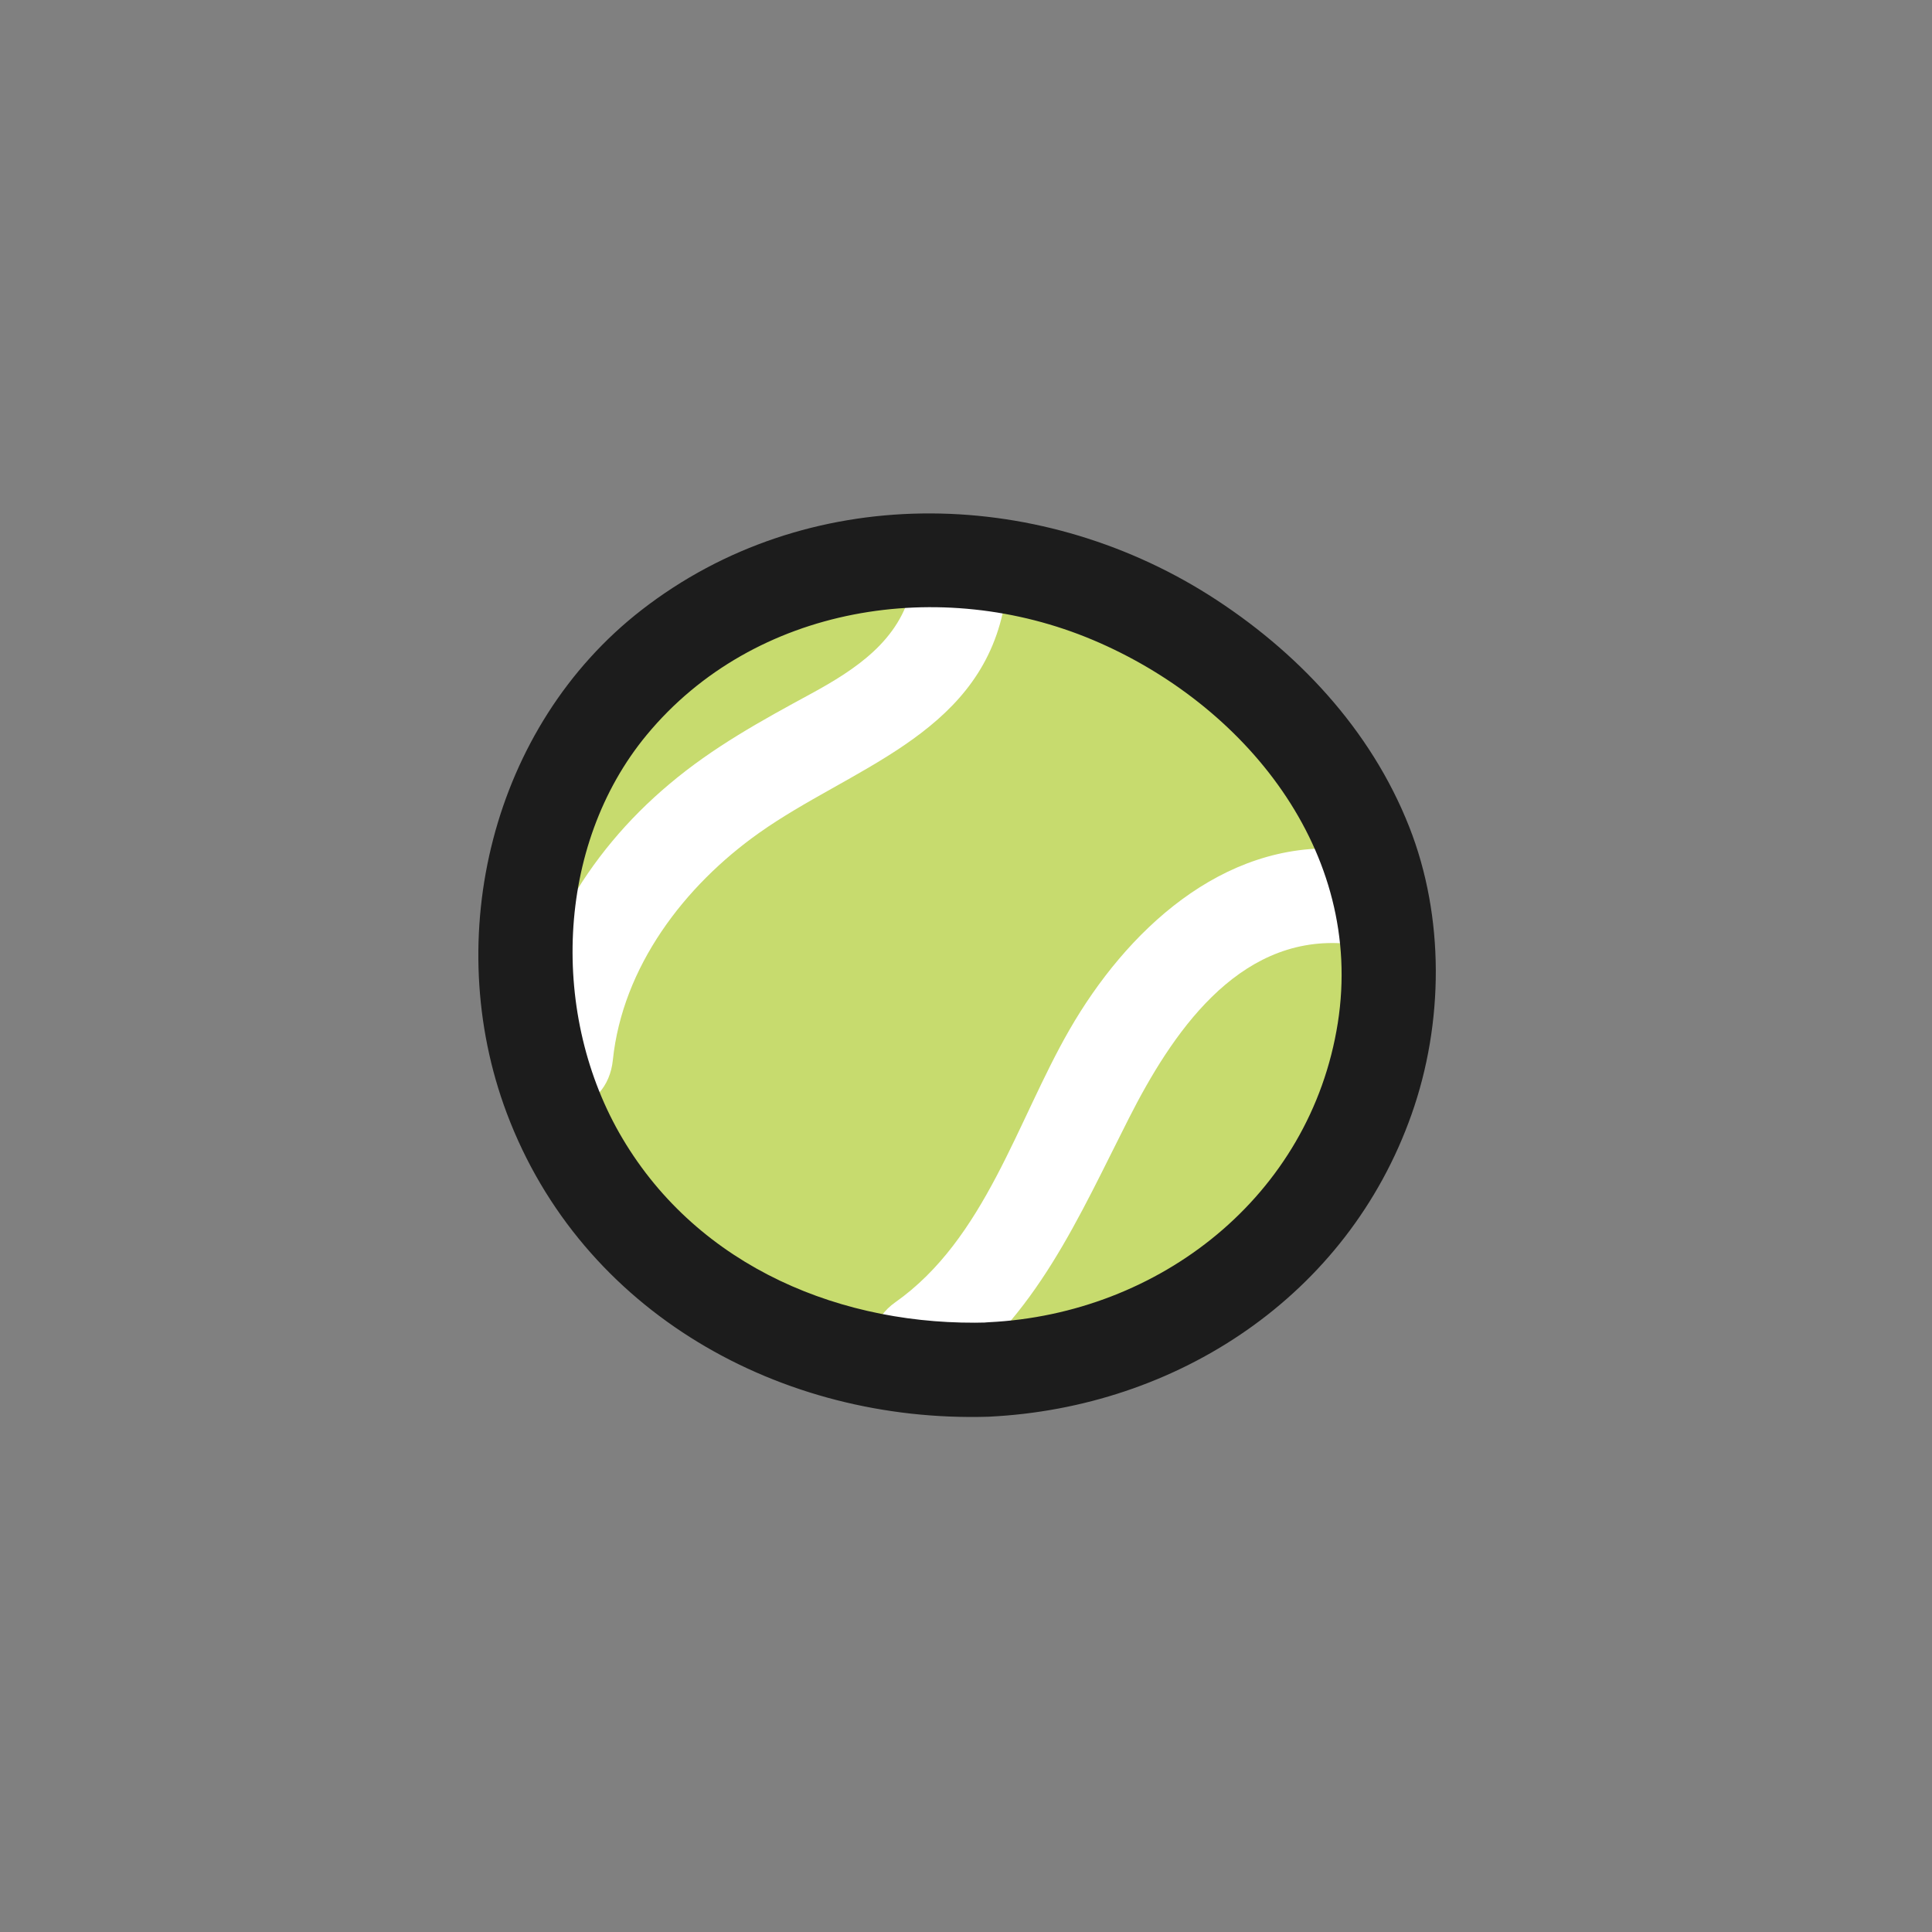
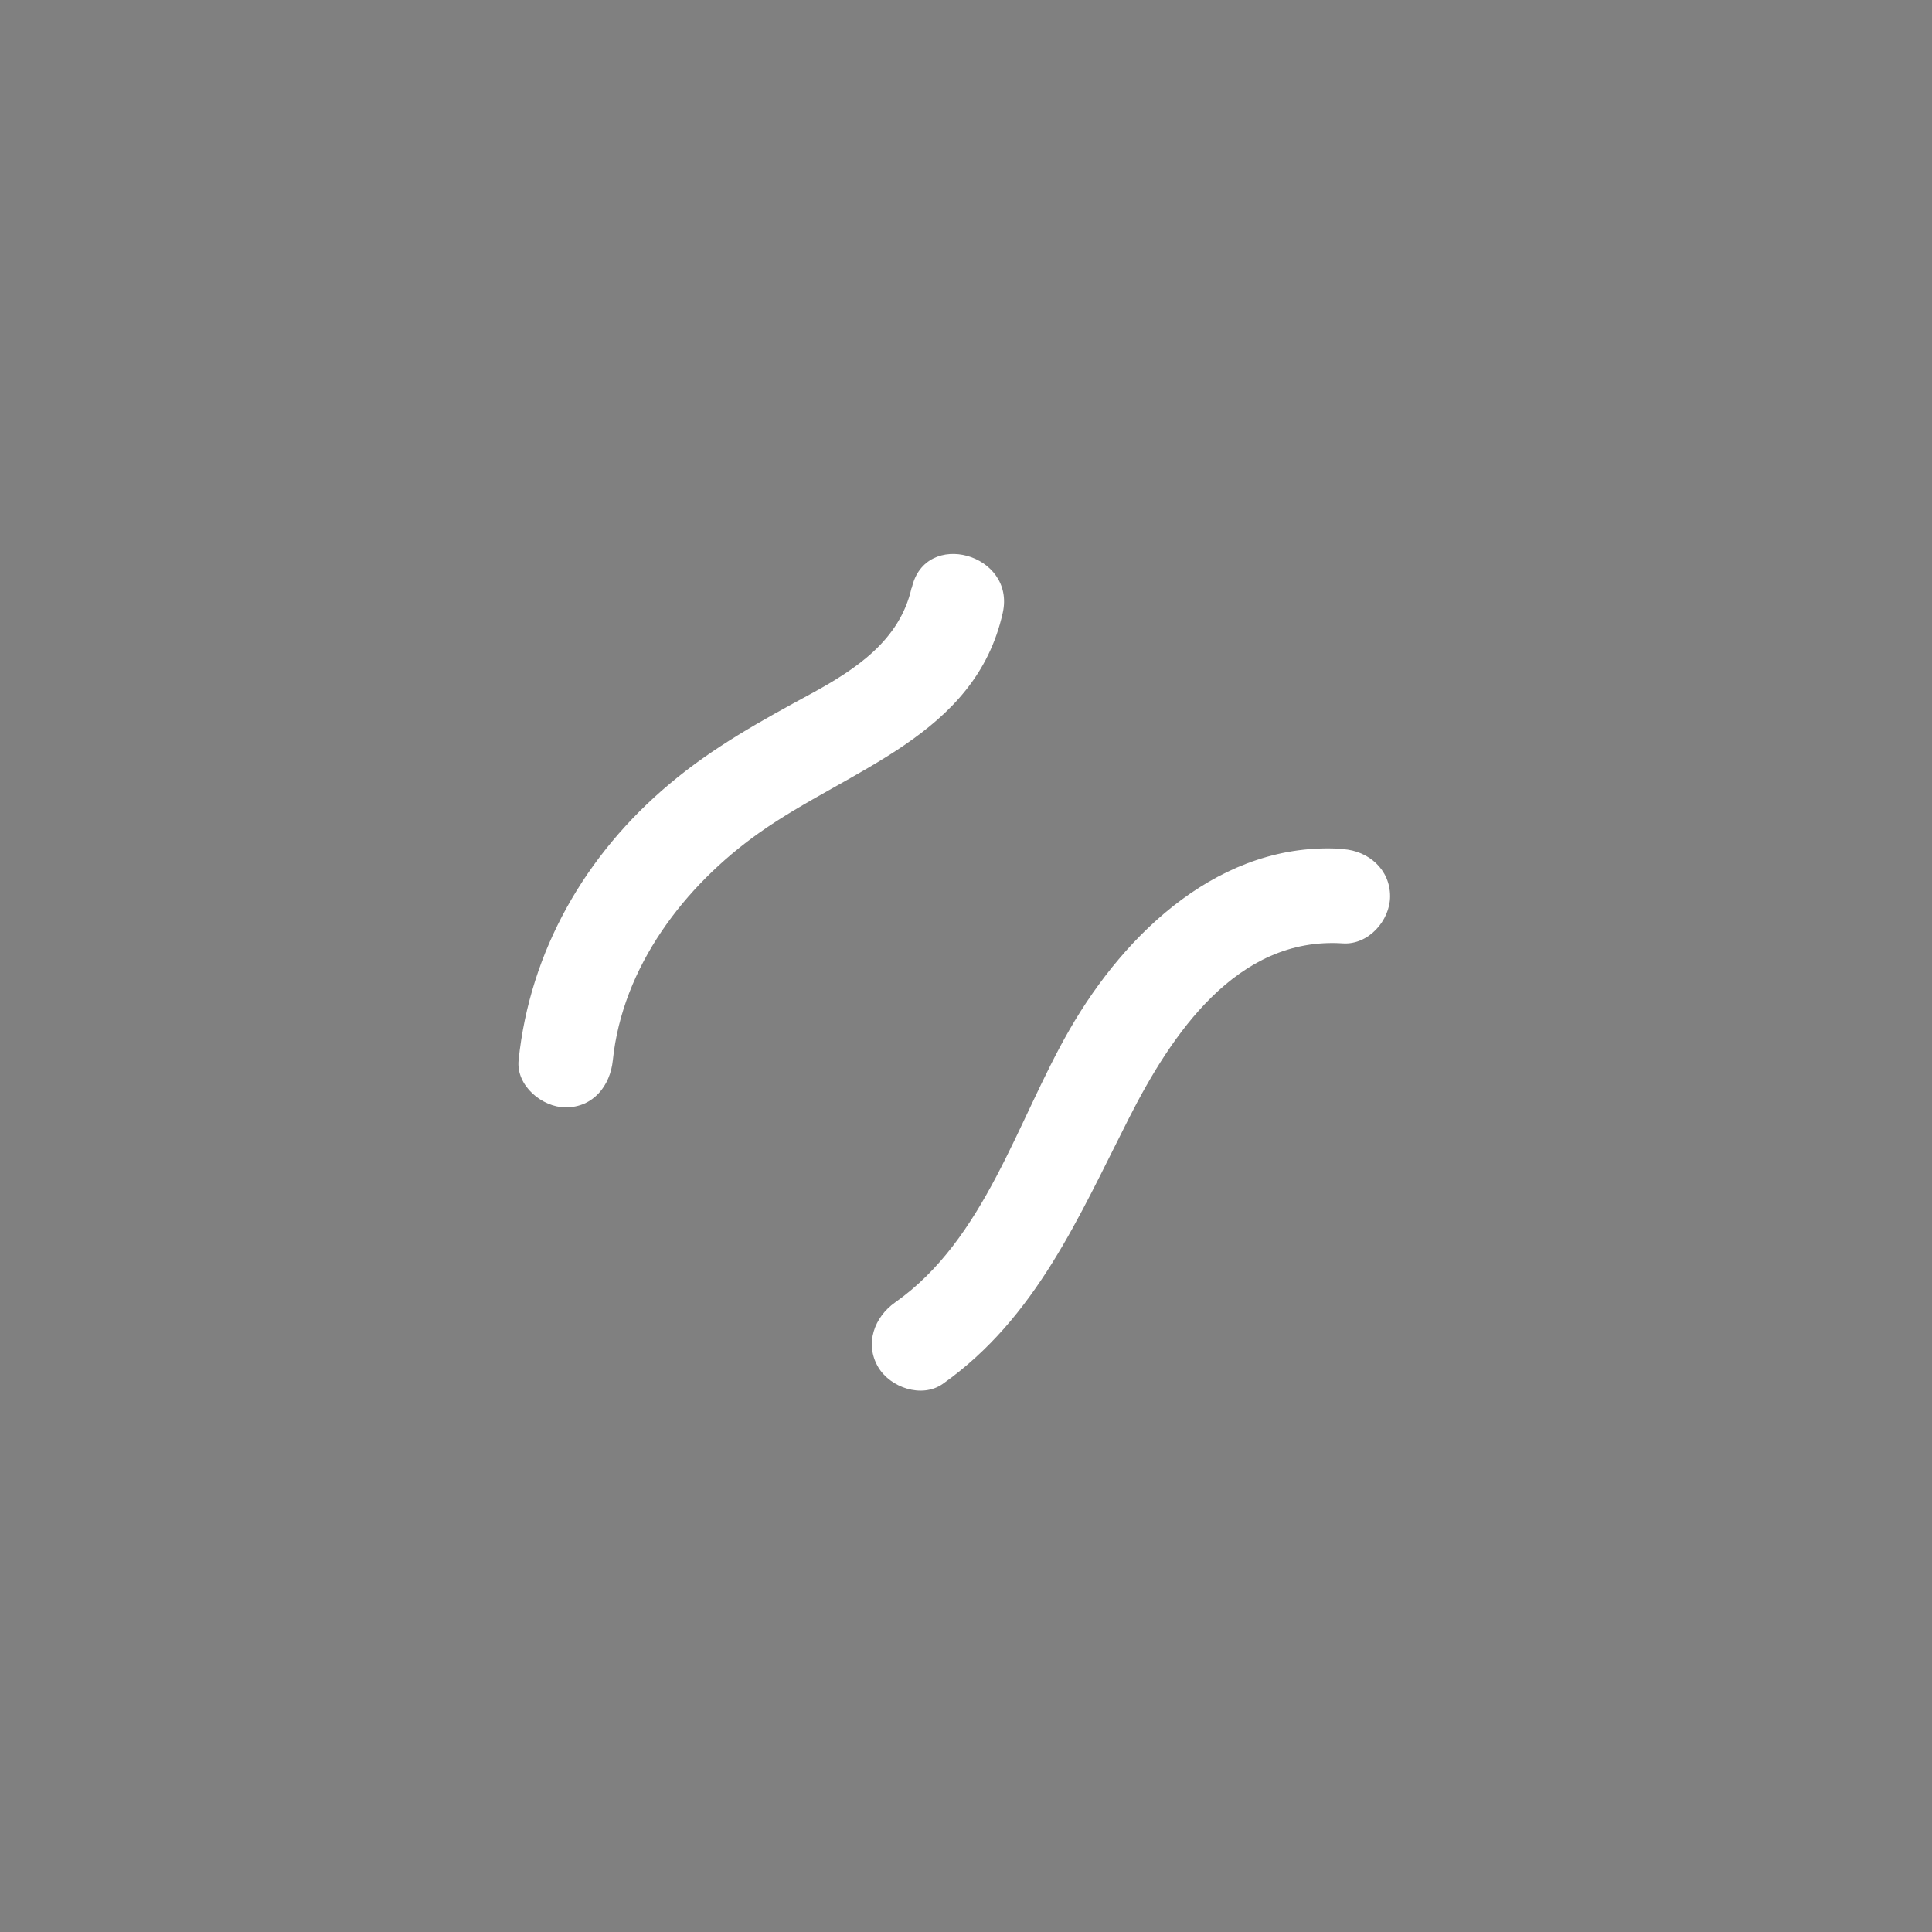
<svg xmlns="http://www.w3.org/2000/svg" id="_レイヤー_2" viewBox="0 0 82 82">
  <rect x="0" y="0" width="82" height="82" fill="#808080" stroke="none" />
  <defs>
    <style>.cls-1{fill:none;}.cls-2{fill:#1c1c1c;}.cls-3{fill:#fff;}.cls-4{fill:#c7db6e;}</style>
  </defs>
  <g id="_おもちゃ">
    <g id="ey-01-tn">
      <rect id="thumbnail-bg" class="cls-1" width="82" height="82" />
    </g>
-     <path class="cls-4" d="M44.47,58.3c-7.08,1.55-15.02-1.36-19.15-7.34-4.13-5.98-3.98-14.7.63-20.32,3.17-3.87,8.15-6.1,13.15-6.2s9.95,1.85,13.76,5.1c1.93,1.64,3.59,3.62,4.69,5.91,2.39,5,1.71,11.26-1.44,15.82-3.15,4.56-8.58,7.35-14.1,7.58" />
    <path class="cls-3" d="M57,36.03c-5.15-.35-9.22,3.52-11.61,7.68-2.23,3.87-3.58,8.88-7.4,11.57-.88.62-1.3,1.75-.72,2.74.51.87,1.85,1.34,2.74.72,3.96-2.8,5.78-7.1,7.9-11.27,1.8-3.55,4.57-7.73,9.09-7.43,1.08.07,2-.97,2-2,0-1.14-.92-1.93-2-2h0Z" />
    <path class="cls-3" d="M38.69,24.95c-.5,2.23-2.37,3.46-4.26,4.49-2.12,1.15-4.16,2.27-6.01,3.83-3.57,2.99-5.93,7.09-6.41,11.73-.11,1.08,1,2,2,2,1.17,0,1.89-.92,2-2,.41-3.96,3.03-7.4,6.21-9.65,3.85-2.73,9.17-4.11,10.34-9.34.56-2.51-3.3-3.58-3.86-1.06h0Z" />
-     <path class="cls-2" d="M41.95,60.13c8.01-.38,15.24-5.13,17.96-12.83,1.37-3.87,1.41-8.38-.1-12.21-1.63-4.14-4.78-7.48-8.51-9.84-7.36-4.64-17.08-4.79-24.07.64-6.36,4.94-8.53,13.89-5.72,21.36,3.18,8.46,11.64,13.15,20.45,12.88,2.57-.08,2.58-4.08,0-4-6.18.19-12.29-2.33-15.54-7.81-3.07-5.17-2.87-12.42,1.03-17.13,4.58-5.53,12.5-6.74,18.93-4.03s11.55,8.96,10.4,16.26c-1.16,7.35-7.57,12.35-14.82,12.7-2.56.12-2.58,4.12,0,4Z" />
  </g>
</svg>